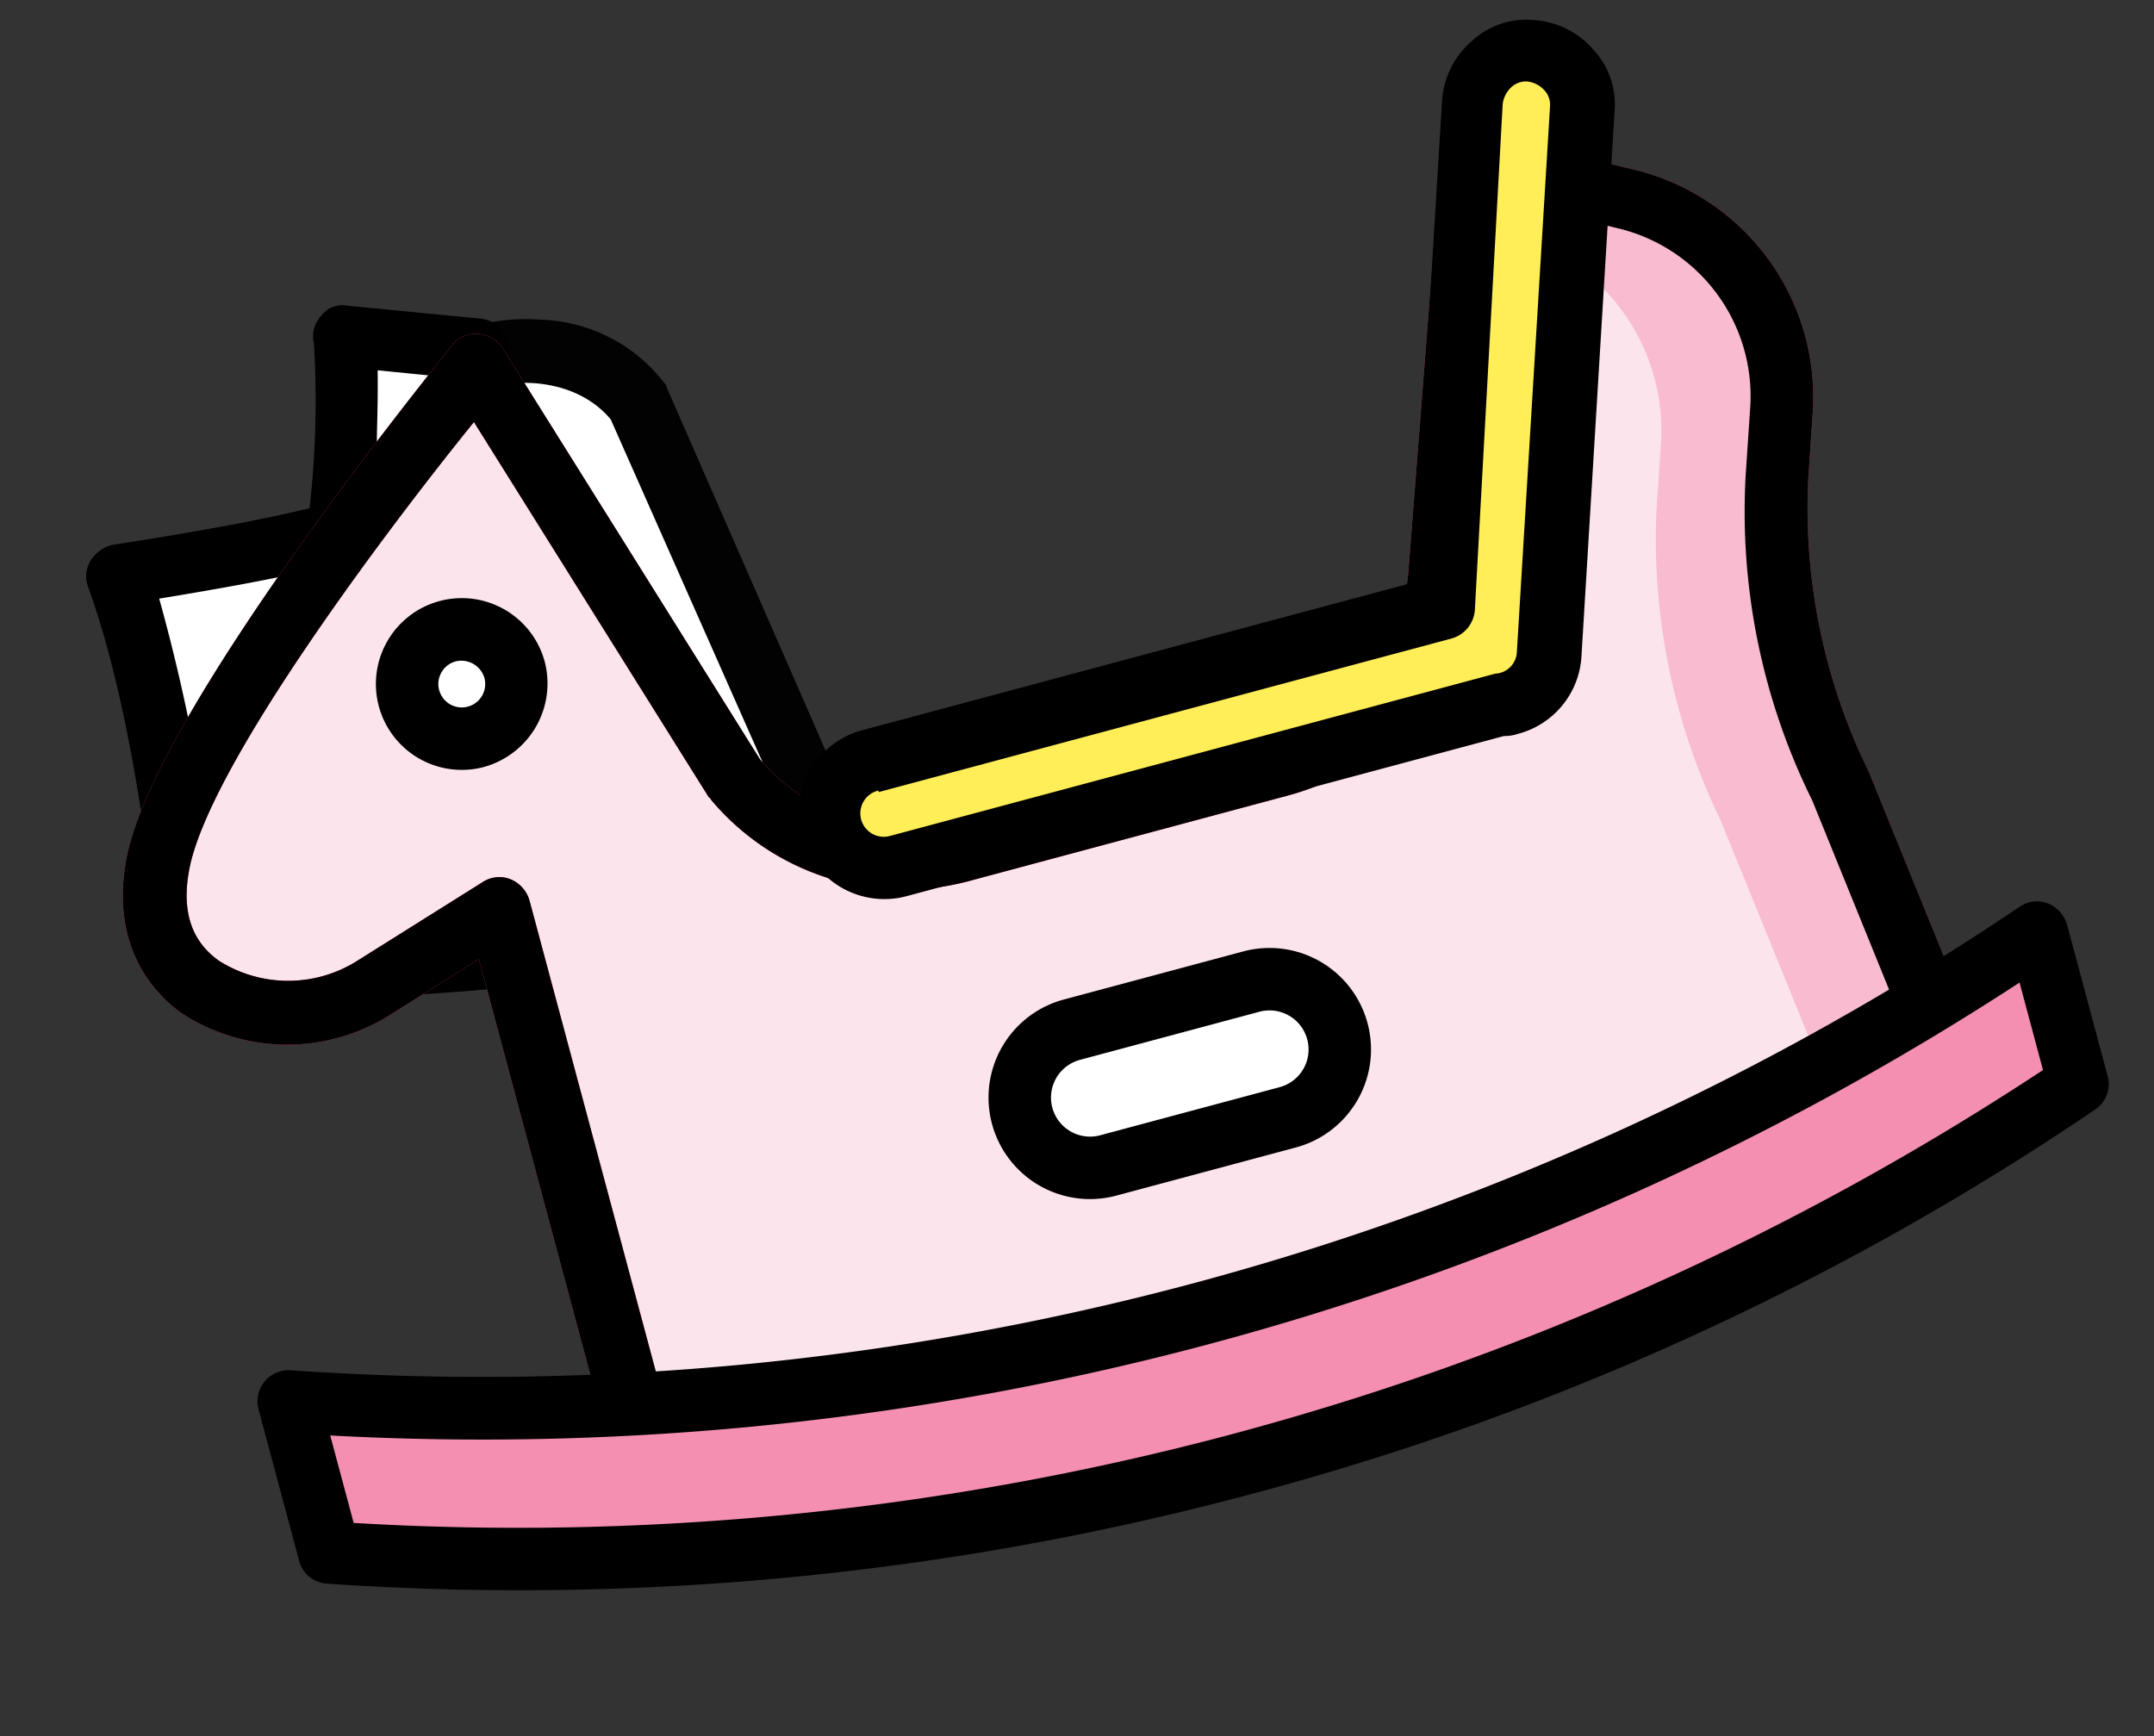
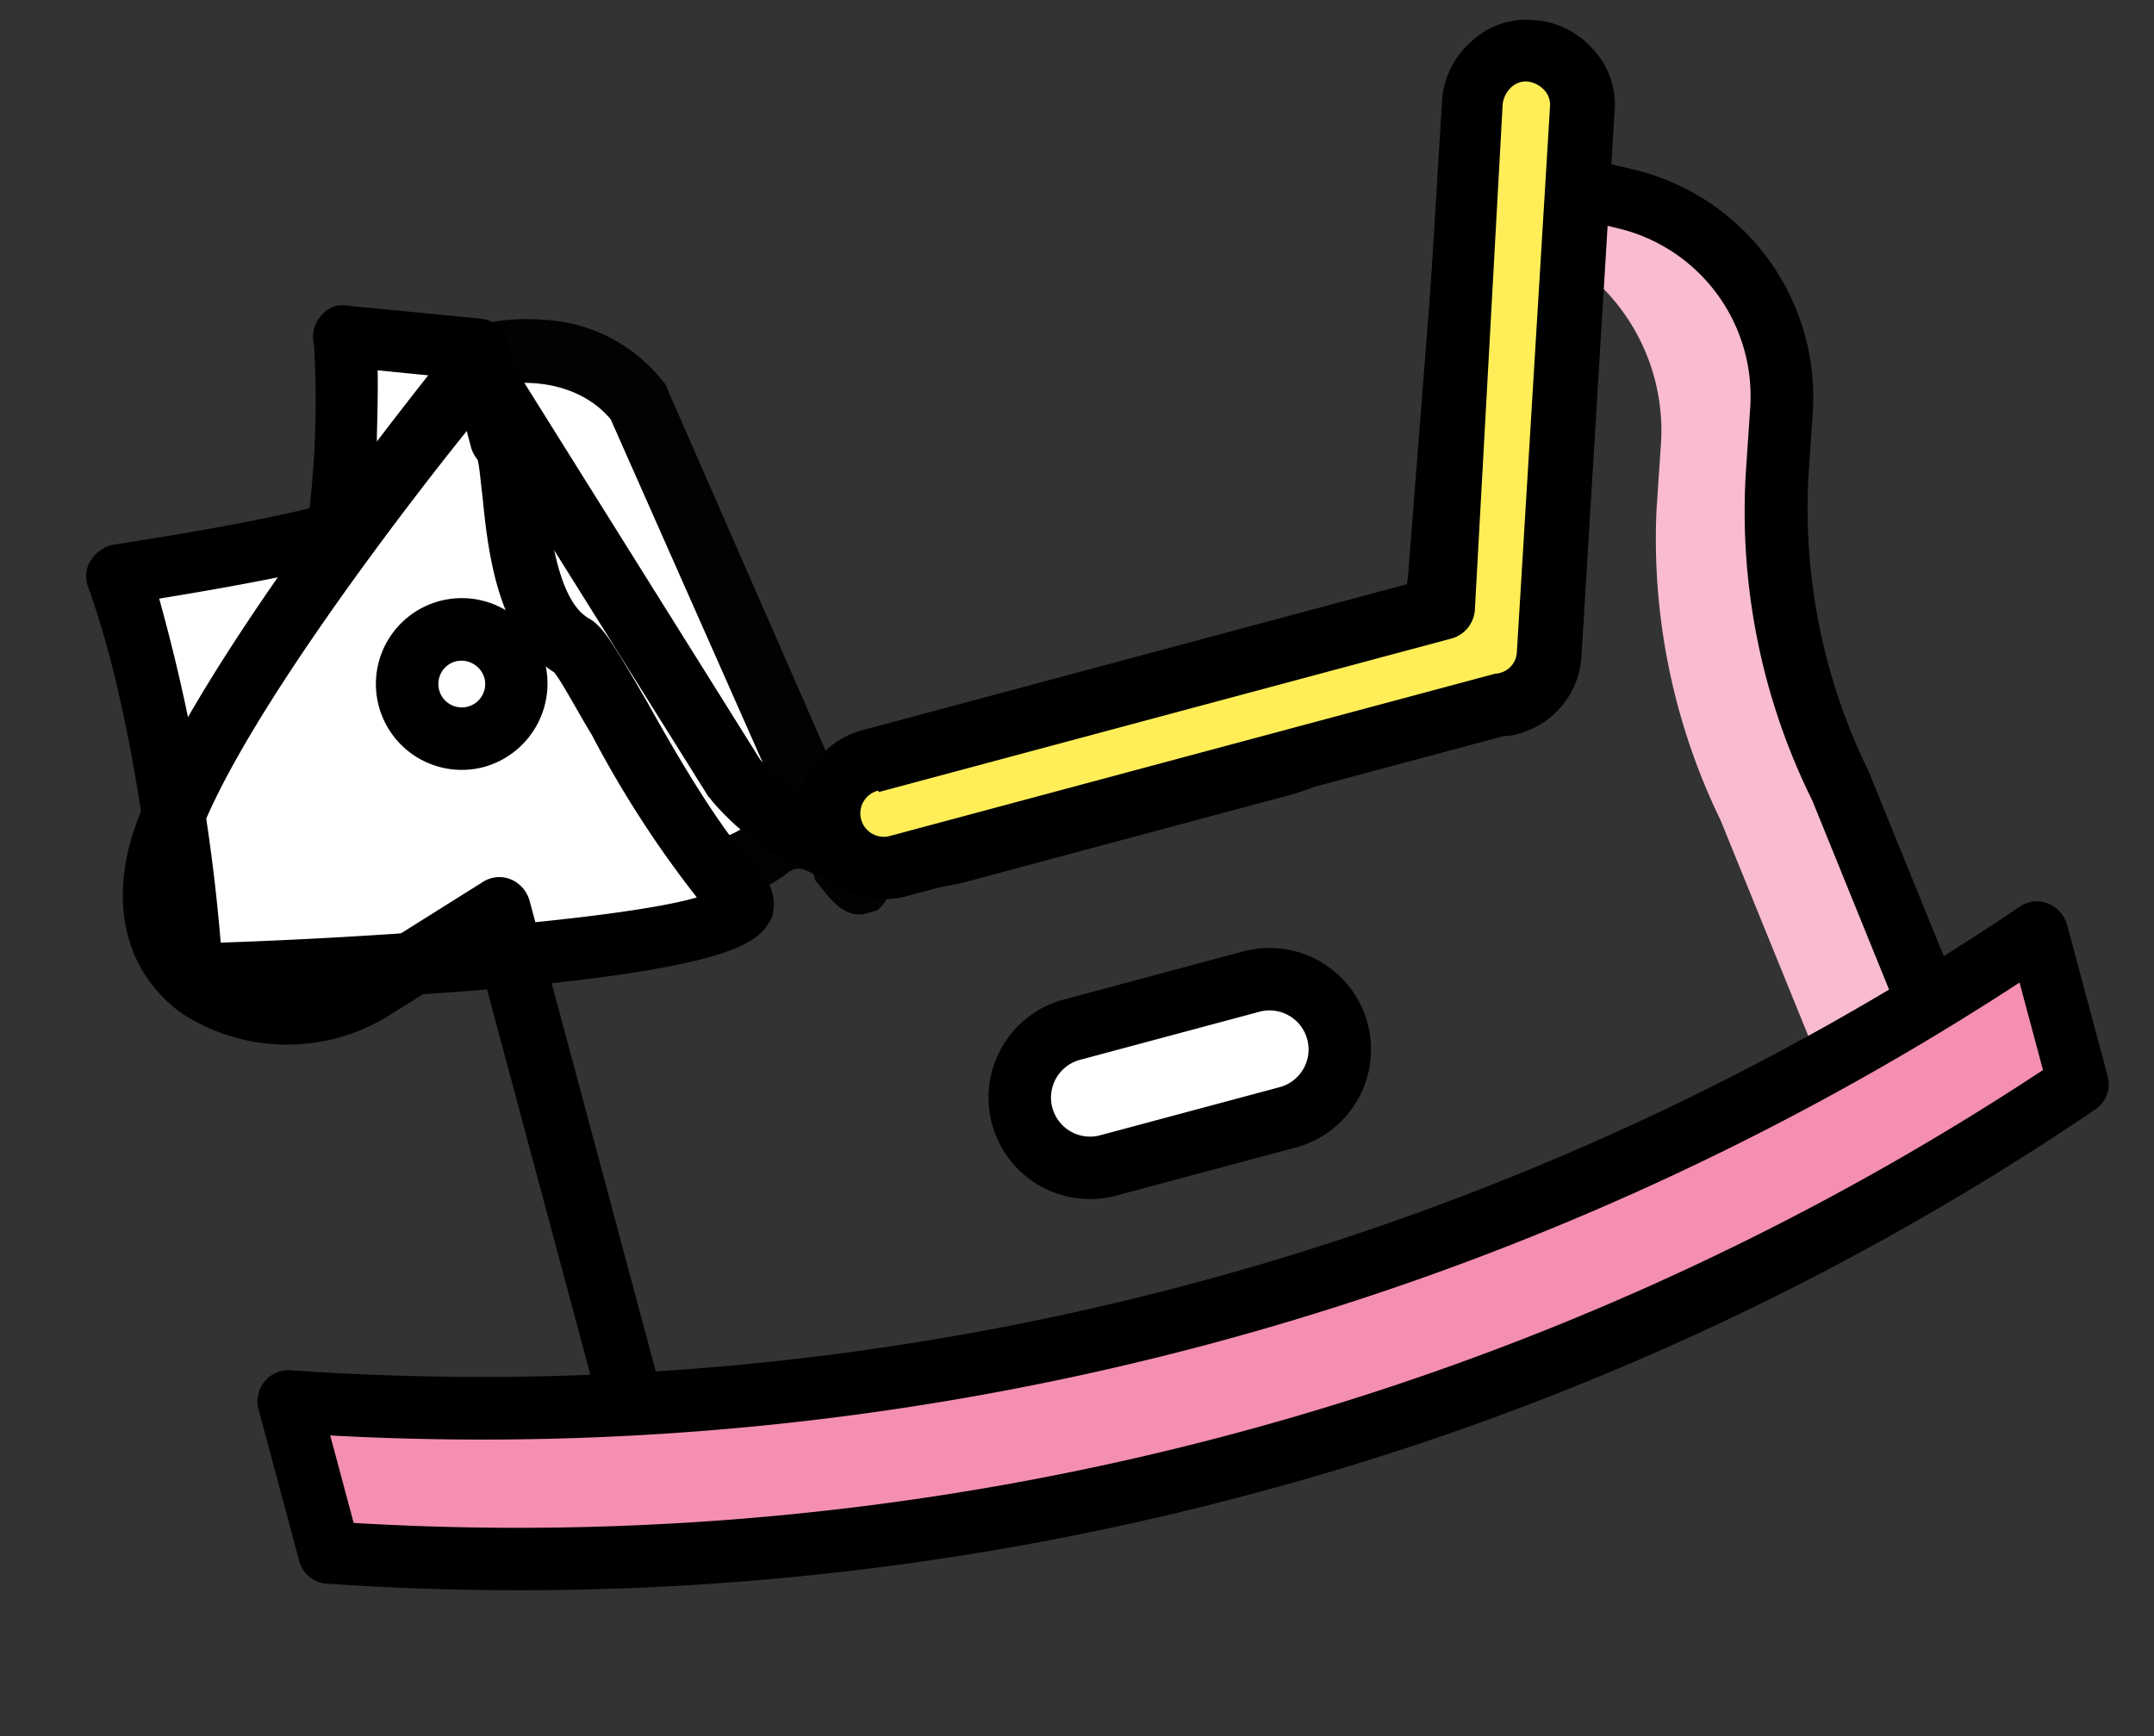
<svg xmlns="http://www.w3.org/2000/svg" width="125.414" height="101.108" viewBox="0 0 125.414 101.108">
  <rect x="0" y="0" width="125.414" height="101.108" fill="#333333" stroke="none" />
  <g id="trojan-horse" transform="matrix(0.966, -0.259, 0.259, 0.966, -35.447, -105.508)">
    <path id="Path_34" data-name="Path 34" d="M204.424,213.122a8.291,8.291,0,0,1-10.637-4.636l-6.273-16.091a8.291,8.291,0,0,1,4.636-10.637c4.182-1.636,9.909.091,11.546,4.273l4.546,29.092C209.879,219.394,208.606,211.485,204.424,213.122Z" transform="translate(-167.039 -42.71)" fill="#fff" />
    <path id="Path_35" data-name="Path 35" d="M193.989,202.461c-1.364,0-1.909-1.636-2.273-2.455a.547.547,0,0,1-.091-.364v-.182a2.411,2.411,0,0,0-.545-.455,1.015,1.015,0,0,0-.909,0,9.7,9.7,0,0,1-7.637-.182,9.6,9.6,0,0,1-5.273-5.546l-6.273-16.091a9.7,9.7,0,0,1,.182-7.637,9.6,9.6,0,0,1,5.546-5.273,11.52,11.52,0,0,1,8-.091,9.424,9.424,0,0,1,5.909,5.364.547.547,0,0,1,.091.364l4.273,28.182a6.248,6.248,0,0,1,.545,1.182c.909,2.273-.455,3-.909,3.182h-.636ZM192.262,200.733Zm-11.637-33.546a8.571,8.571,0,0,0-2.727.455,6.413,6.413,0,0,0-3.636,8.273l6.273,16.091a6.413,6.413,0,0,0,8.273,3.636,5.637,5.637,0,0,1,2.091-.364l-3.818-24.455c-1.091-2.364-3.818-3.636-6.455-3.636Z" transform="translate(-152.149 -26.958)" fill="#020202" />
    <path id="Path_36" data-name="Path 36" d="M28.35,183.823s2.727-13.637,1.818-23.637c0,0,8.182.909,12.728.909.909,0,3.636-10,3.636-10.909l7.273,2.727v5.455c.909.909-2.364,9.455.909,12.728.909.909,2.727,11.818,5.455,16.364S28.35,183.823,28.35,183.823Z" transform="translate(-25.329 -15.048)" fill="#fff" />
    <path id="Path_37" data-name="Path 37" d="M41.932,175.594c-2.545,0-6.909-.455-14.273-1.818-7.637-1.455-15.182-3.182-15.273-3.182a1.83,1.83,0,0,1-1.364-2.091c0-.091,2.636-13.546,1.818-23.091a1.735,1.735,0,0,1,.545-1.455,2.065,2.065,0,0,1,1.455-.545c.091,0,7.091.818,11.637.909a55.216,55.216,0,0,0,2.727-9.182,1.747,1.747,0,0,1,.818-1.454,1.527,1.527,0,0,1,1.636-.182l7.273,2.727a1.778,1.778,0,0,1,1.182,1.727v5a10.971,10.971,0,0,1-.091,3.818c-.364,2.455-1,6.546.545,8,.636.636,1,1.909,2,5.637.909,3.636,2.273,8.546,3.727,11.091a2.63,2.63,0,0,1,0,2.818C45.75,174.866,45.2,175.594,41.932,175.594Zm-27-8.182c11,2.545,23.273,4.727,27.455,4.636a61.784,61.784,0,0,1-3.455-10.727c-.455-1.546-.909-3.546-1.182-4.091-2.636-2.818-1.909-7.727-1.364-11,.091-.727.273-1.636.273-2.091a2.141,2.141,0,0,1-.182-.727v-4.273l-4.091-1.546c-.455,1.818-1.091,3.818-1.091,3.909-1.546,5.182-2.364,6.364-3.909,6.364-3.182,0-8-.455-10.727-.727a107.976,107.976,0,0,1-1.727,20.273ZM29.2,135.138Z" transform="translate(-9.82 0)" />
-     <path id="Path_38" data-name="Path 38" d="M116.645,249.776h-80V215.23l-8.273,2.545c-5.909,1.818-14.182-3-9.909-10.727S43.643,184.32,43.643,184.32l8.273,27.092a12.678,12.678,0,0,0,11.546,7.455H82.826a12.538,12.538,0,0,0,11.909-8.455l7.818-22.455,8.091,4.364a11.832,11.832,0,0,1,5.637,14.091l-1.273,3.727a37.437,37.437,0,0,0-1.091,18.455l2.727,21.182Z" transform="translate(-15.44 -45.545)" fill="#fce4ec" />
-     <path id="Path_39" data-name="Path 39" d="M101.2,236.336h-80a1.824,1.824,0,0,1-1.818-1.818v-32l-5.909,1.818a11.228,11.228,0,0,1-11.637-3.273c-2.273-2.818-2.455-6.455-.455-10.091,4.454-8,24.909-22.728,25.728-23.364a1.763,1.763,0,0,1,1.636-.273,1.907,1.907,0,0,1,1.182,1.182l8.273,27a10.919,10.919,0,0,0,9.818,6.273H67.386a10.677,10.677,0,0,0,10.182-7.273l7.909-22.364a1.639,1.639,0,0,1,1.091-1.091,1.845,1.845,0,0,1,1.546.091l8.091,4.364a13.623,13.623,0,0,1,6.455,16.273l-1.273,3.727a34.818,34.818,0,0,0-1,17.546v.091l2.636,21.091a1.765,1.765,0,0,1-.455,1.455,1.636,1.636,0,0,1-1.364.636ZM23.021,232.7H99.114l-2.364-19a37.875,37.875,0,0,1,1.182-19.364l1.273-3.727a10.049,10.049,0,0,0-4.727-12L88.3,175.243l-7.273,20.546a14.484,14.484,0,0,1-13.637,9.728H48.022a14.642,14.642,0,0,1-13.182-8.455.317.317,0,0,0-.091-.182L27.2,172.243C21.93,176.061,7.93,186.789,4.657,192.7c-1.273,2.364-1.273,4.364.091,6a7.533,7.533,0,0,0,7.727,2.091l8.273-2.546a1.763,1.763,0,0,1,1.636.273,1.9,1.9,0,0,1,.727,1.455V232.7Z" transform="translate(0 -30.287)" fill="#ec407a" />
    <path id="Path_40" data-name="Path 40" d="M821.08,241.488l1.273-3.727a11.729,11.729,0,0,0-5.637-14.091l-8.091-4.364-1.182,3.273,2,1.091a11.832,11.832,0,0,1,5.636,14.091l-1.273,3.727a37.437,37.437,0,0,0-1.091,18.455l2.636,21.091h7.273l-2.637-21.091a35.429,35.429,0,0,1,1.091-18.455Z" transform="translate(-721.42 -76.804)" fill="#f8bbd0" />
    <path id="Path_42" data-name="Path 42" d="M101.2,236.336h-80a1.824,1.824,0,0,1-1.818-1.818v-32l-5.909,1.818a11.228,11.228,0,0,1-11.637-3.273c-2.273-2.818-2.455-6.455-.455-10.091,4.454-8,24.909-22.728,25.728-23.364a1.763,1.763,0,0,1,1.636-.273,1.907,1.907,0,0,1,1.182,1.182l8.273,27a10.919,10.919,0,0,0,9.818,6.273H67.386a10.677,10.677,0,0,0,10.182-7.273l7.909-22.364a1.639,1.639,0,0,1,1.091-1.091,1.845,1.845,0,0,1,1.546.091l8.091,4.364a13.623,13.623,0,0,1,6.455,16.273l-1.273,3.727a34.818,34.818,0,0,0-1,17.546v.091l2.636,21.091a1.765,1.765,0,0,1-.455,1.455,1.636,1.636,0,0,1-1.364.636ZM23.021,232.7H99.114l-2.364-19a37.875,37.875,0,0,1,1.182-19.364l1.273-3.727a10.049,10.049,0,0,0-4.727-12L88.3,175.243l-7.273,20.546a14.484,14.484,0,0,1-13.637,9.728H48.022a14.642,14.642,0,0,1-13.182-8.455.317.317,0,0,0-.091-.182L27.2,172.243C21.93,176.061,7.93,186.789,4.657,192.7c-1.273,2.364-1.273,4.364.091,6a7.533,7.533,0,0,0,7.727,2.091l8.273-2.546a1.763,1.763,0,0,1,1.636.273,1.9,1.9,0,0,1,.727,1.455V232.7Z" transform="translate(0 -30.287)" />
    <path id="Path_43" data-name="Path 43" d="M124.42,713.944a161.264,161.264,0,0,1-105.457,0v-9.091a161.265,161.265,0,0,0,105.457,0Z" transform="translate(-16.942 -510.623)" fill="#f48fb1" />
    <path id="Path_44" data-name="Path 44" d="M56.44,709.322a164.739,164.739,0,0,1-53.365-8.909,1.778,1.778,0,0,1-1.182-1.727v-9.091a1.81,1.81,0,0,1,2.364-1.727,160.1,160.1,0,0,0,104.275,0,1.763,1.763,0,0,1,1.636.273,1.9,1.9,0,0,1,.727,1.455v9.091a1.778,1.778,0,0,1-1.182,1.727A161.406,161.406,0,0,1,56.44,709.322ZM5.53,697.413a161.2,161.2,0,0,0,101.821,0V692.14a163.776,163.776,0,0,1-101.821,0v5.273ZM109.168,698.685Z" transform="translate(-1.691 -495.364)" />
    <path id="Path_45" data-name="Path 45" d="M461.393,627.7H450.574a4.091,4.091,0,0,1,0-8.182h10.819a4.091,4.091,0,1,1,0,8.182Z" transform="translate(-398.916 -434.381)" fill="#fff" />
    <path id="Path_46" data-name="Path 46" d="M446.144,614.272H435.325a5.909,5.909,0,1,1,0-11.818h10.818a5.909,5.909,0,1,1,0,11.818Zm-10.818-8.182a2.273,2.273,0,1,0,0,4.546h10.818a2.273,2.273,0,1,0,0-4.546Z" transform="translate(-383.667 -419.132)" />
    <path id="Path_47" data-name="Path 47" d="M185.132,324.035m-3.182,0a3.182,3.182,0,1,0,3.182-3.182A3.182,3.182,0,0,0,181.95,324.035Z" transform="translate(-162.565 -167.533)" fill="#fff" />
    <path id="Path_48" data-name="Path 48" d="M169.884,313.787a5,5,0,1,1,5-5A5.044,5.044,0,0,1,169.884,313.787Zm0-6.364a1.364,1.364,0,1,0,1.364,1.364A1.4,1.4,0,0,0,169.884,307.423Z" transform="translate(-147.317 -152.285)" />
    <path id="Path_49" data-name="Path 49" d="M437.842,166.8a3.191,3.191,0,0,0-4,2l-9.364,27.91H389.932a3.182,3.182,0,0,0,0,6.364h36.092a3.08,3.08,0,0,0,3.636-2.091L439.751,170.8a3.07,3.07,0,0,0-1.909-4Z" transform="translate(-345.547 -29.753)" fill="#ffee58" />
    <path id="Path_50" data-name="Path 50" d="M411.5,189.413a2.515,2.515,0,0,1-.818-.091h-36a5,5,0,0,1,0-10h33.183l8.909-26.637a5.007,5.007,0,0,1,2.546-2.909,4.667,4.667,0,0,1,3.818-.273l-.546,1.727.546-1.727a5.007,5.007,0,0,1,2.909,2.545,4.667,4.667,0,0,1,.273,3.818L416.23,186.05A4.966,4.966,0,0,1,411.5,189.413Zm-36.819-6.455a1.364,1.364,0,1,0,0,2.727h36.455a1.321,1.321,0,0,0,1.546-.909l10.091-30.183a1.252,1.252,0,0,0-.091-1,1.6,1.6,0,0,0-.818-.727,1.251,1.251,0,0,0-1,.091,1.6,1.6,0,0,0-.727.818l-9.182,28a1.858,1.858,0,0,1-1.727,1.273H374.684Z" transform="translate(-330.299 -14.183)" />
  </g>
</svg>